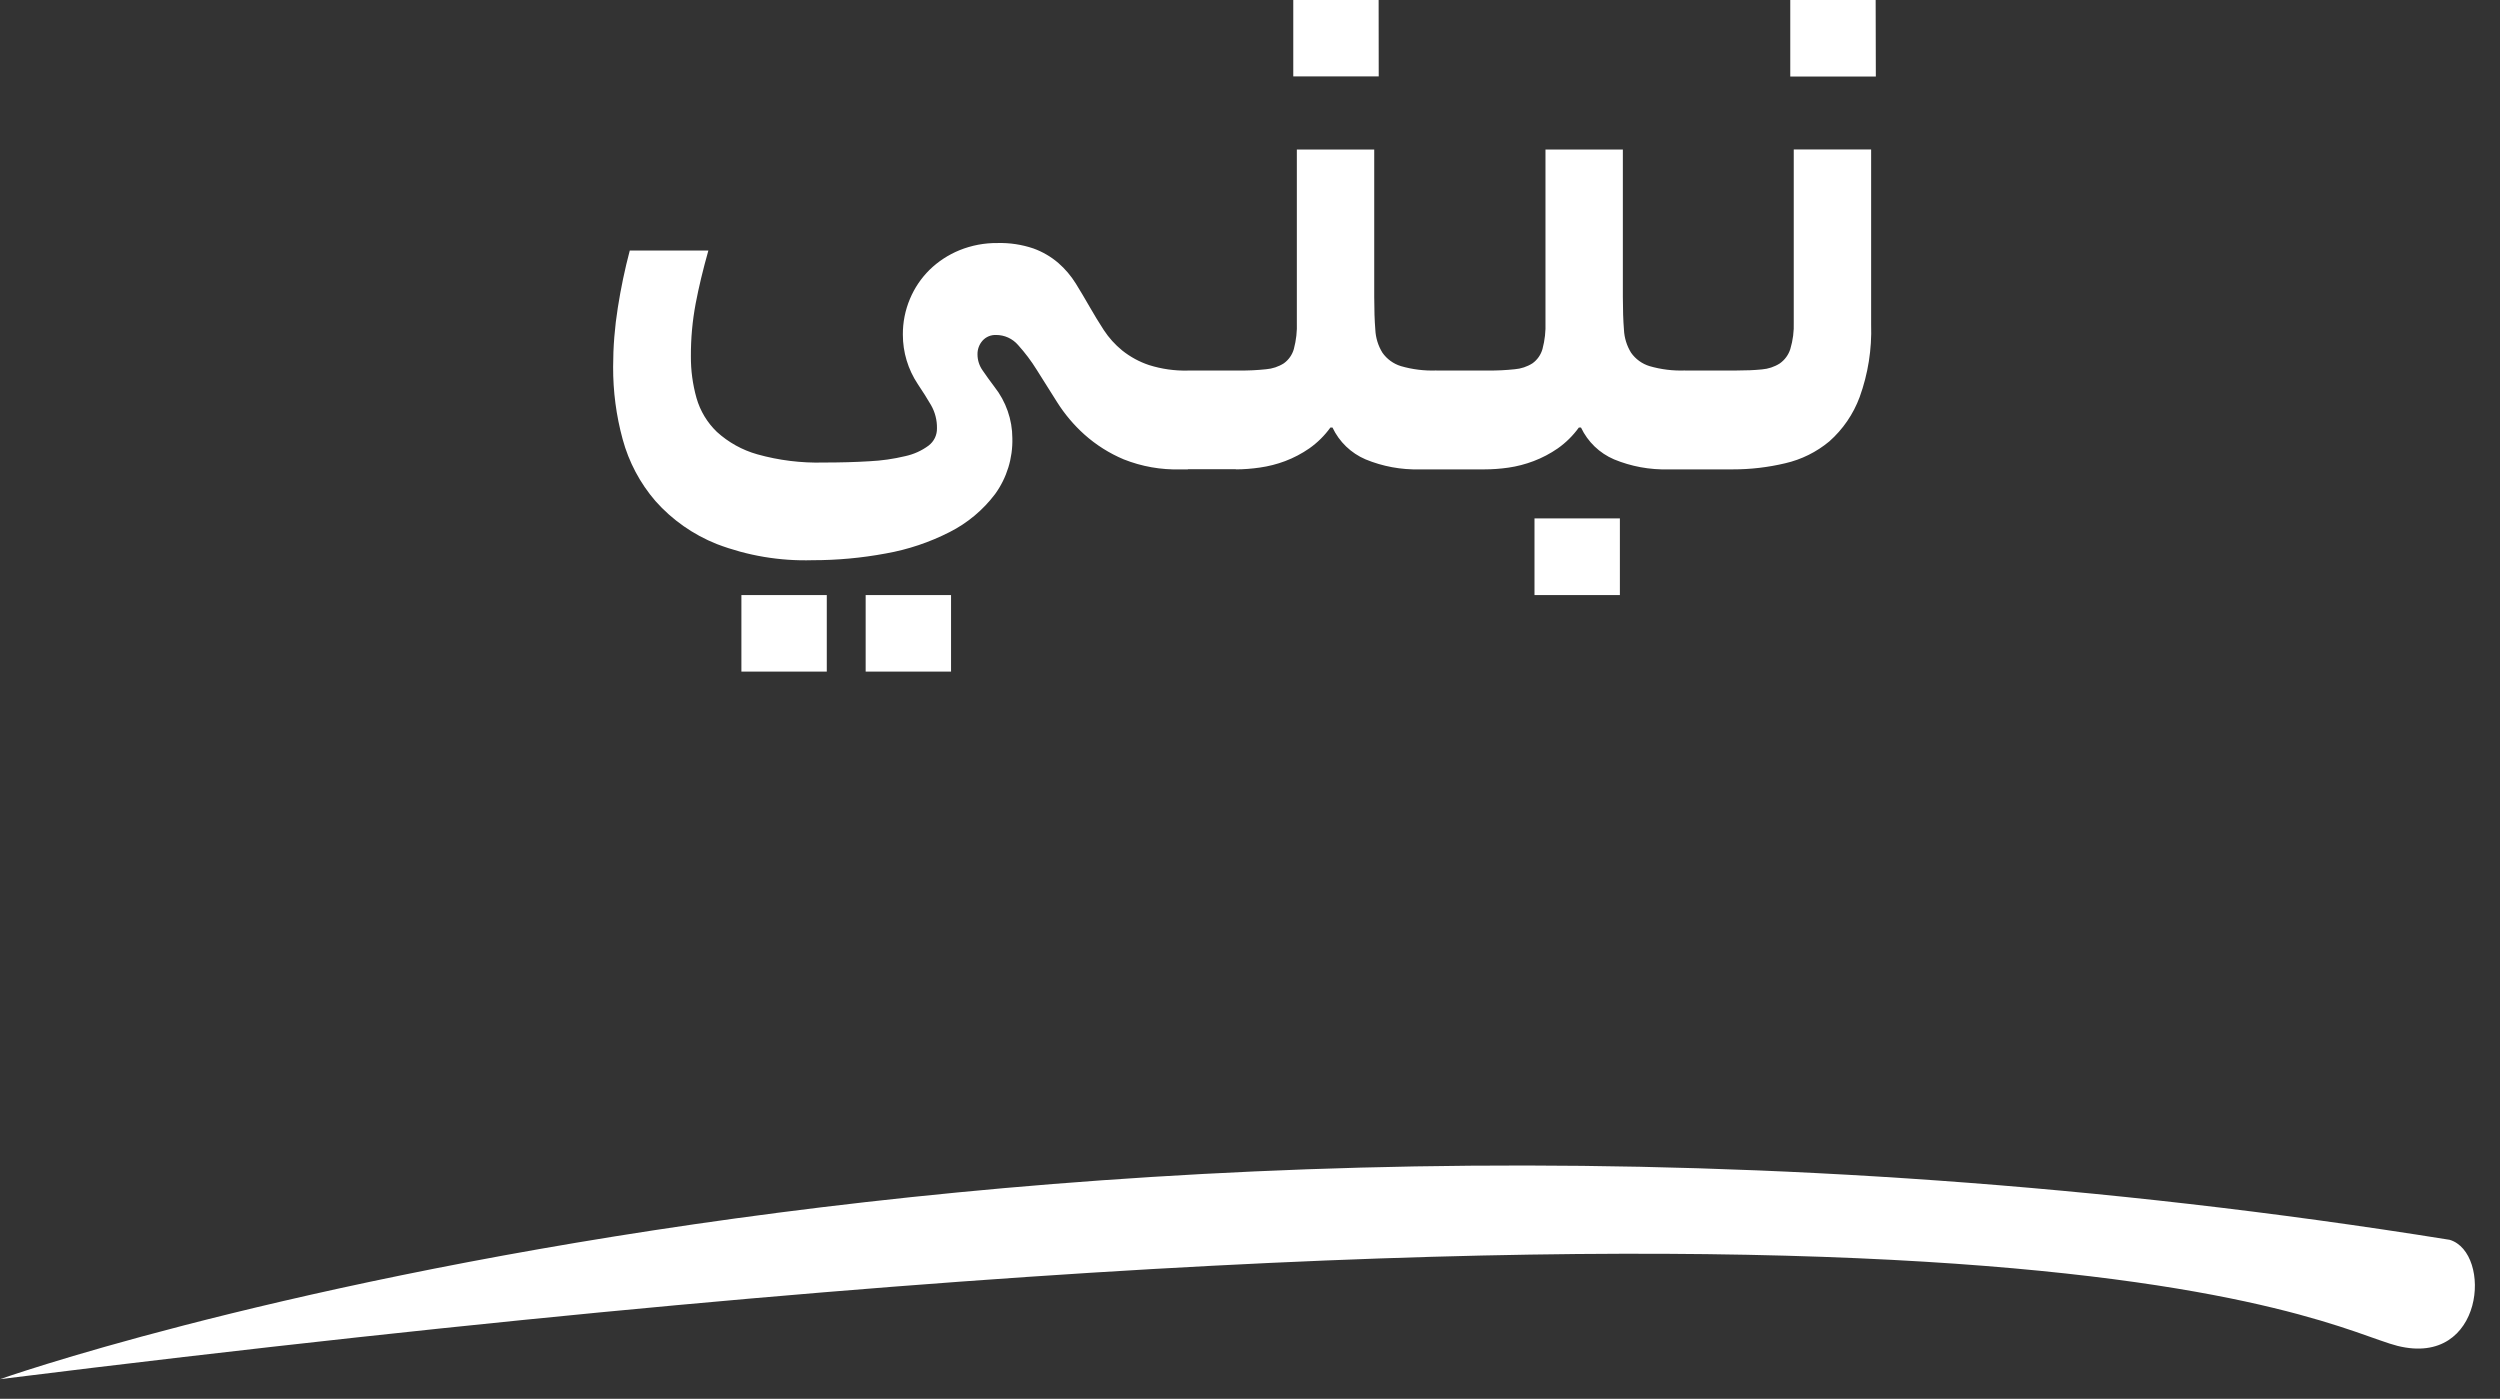
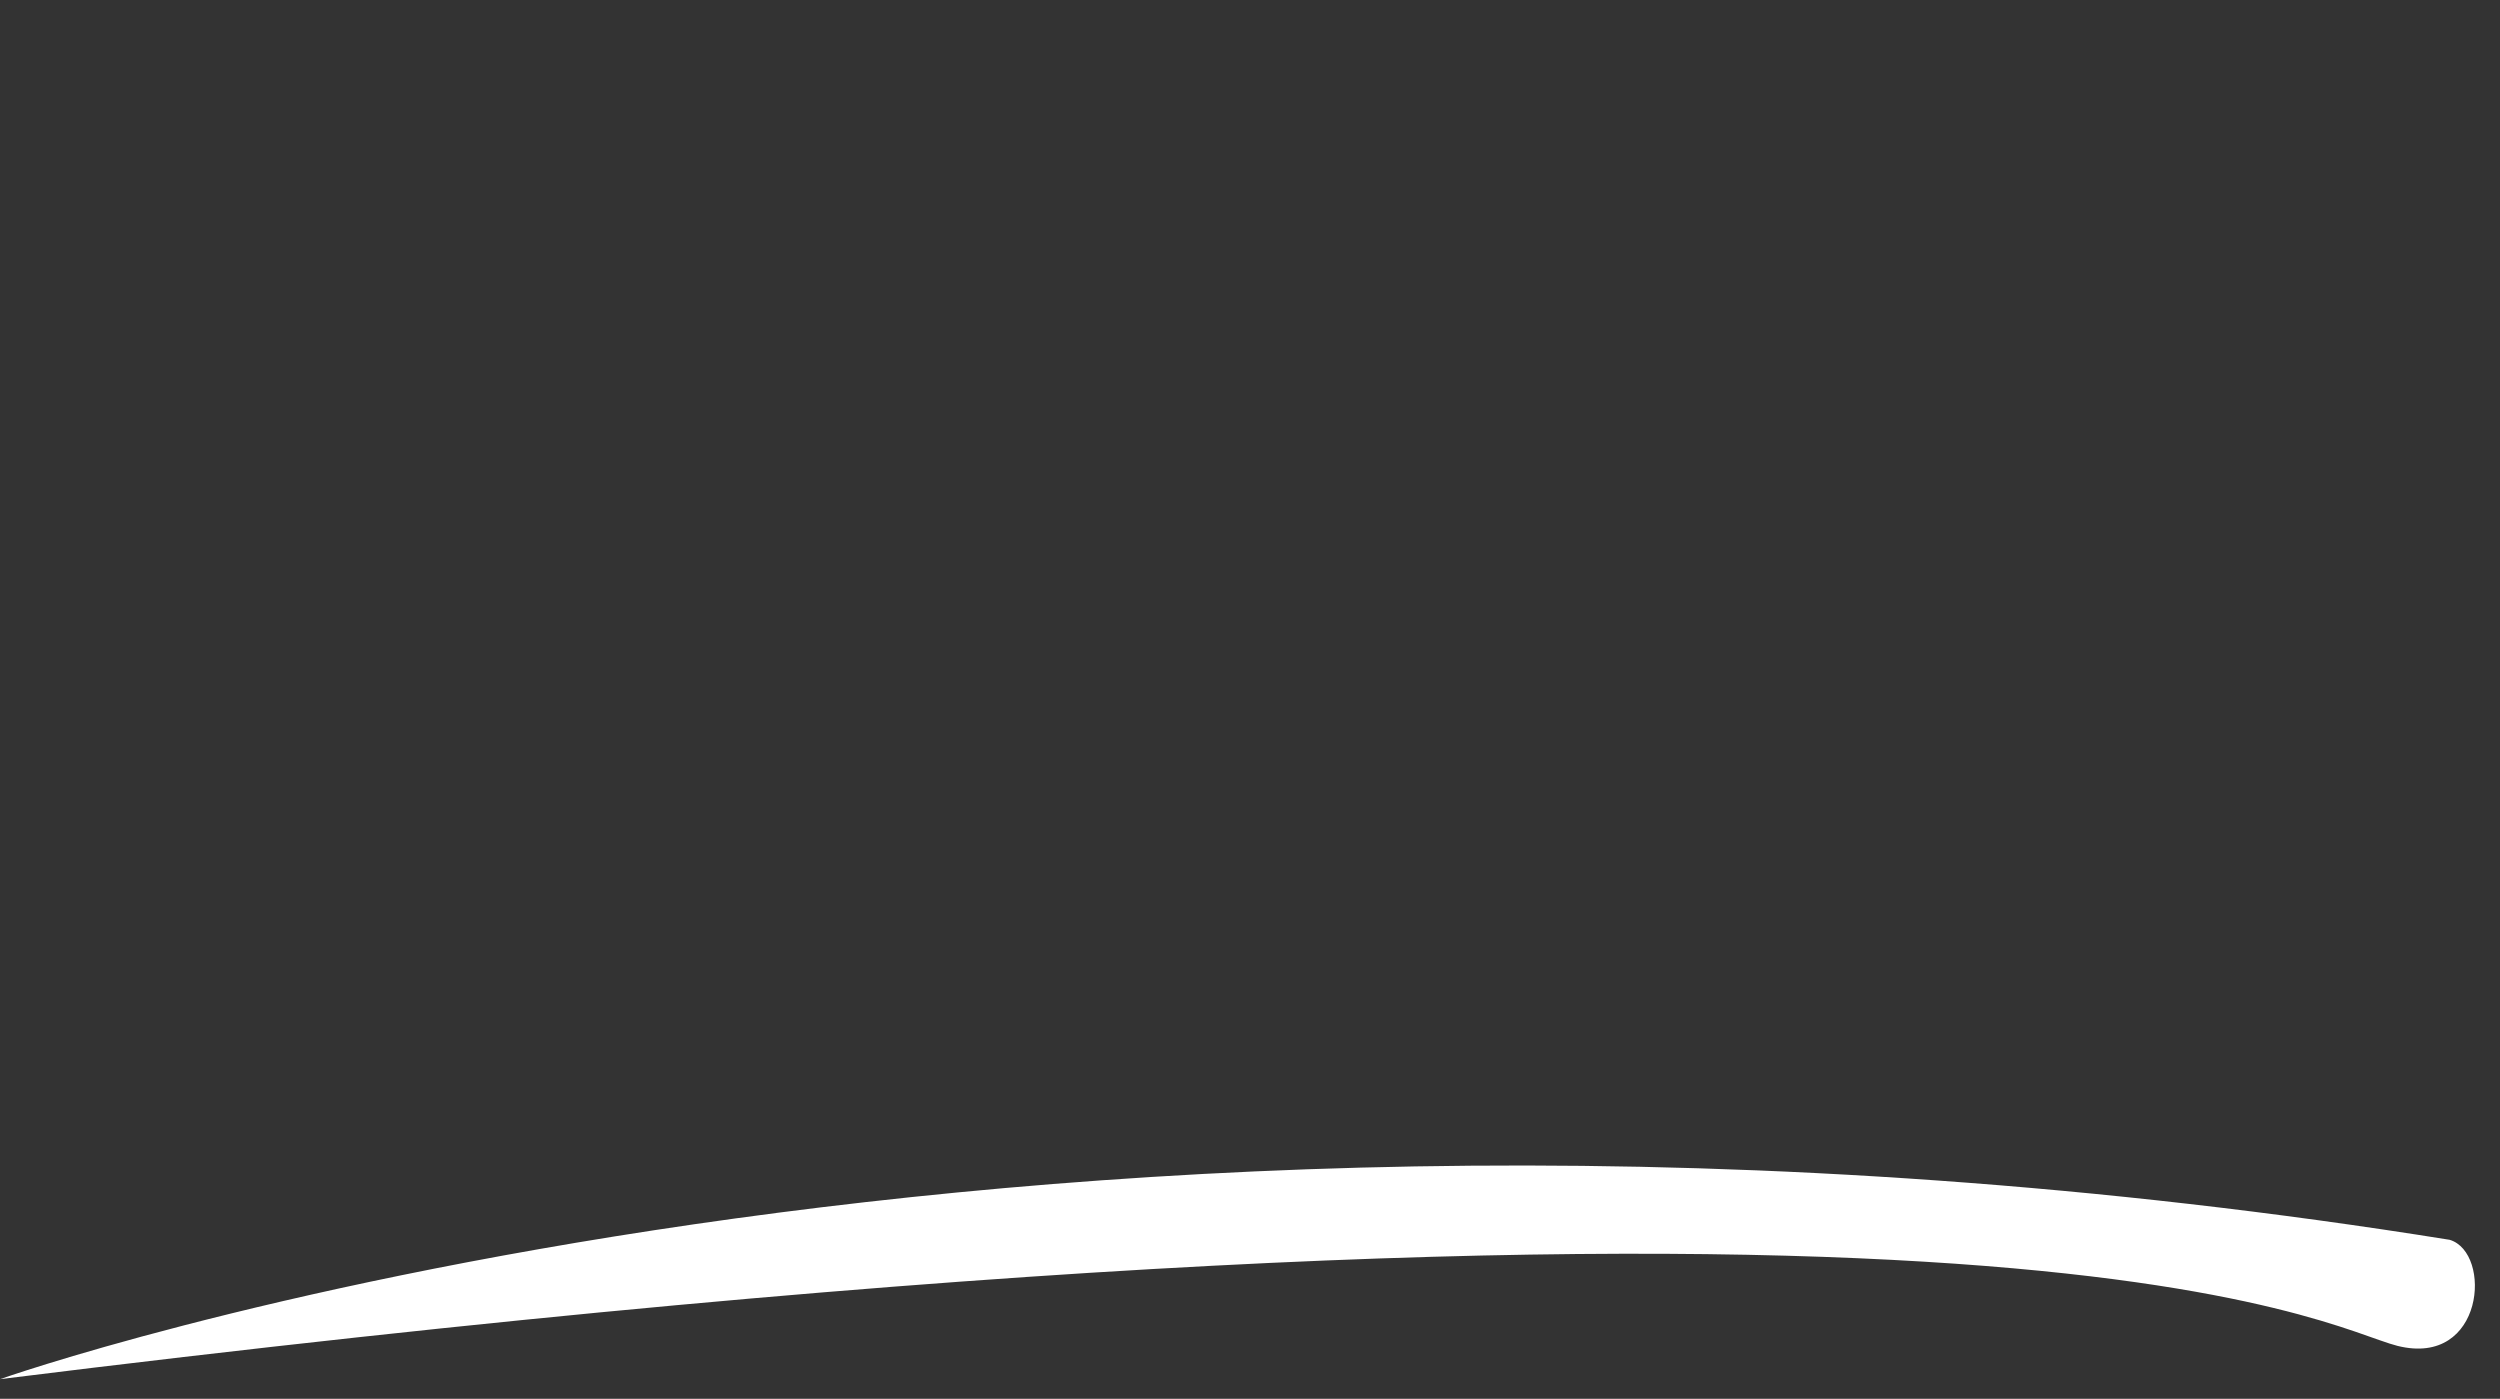
<svg xmlns="http://www.w3.org/2000/svg" width="84" height="47" viewBox="0 0 84 47" fill="none">
  <rect x="0" y="0" width="84" height="47" fill="#333333" stroke="none" />
  <g id="Group 49699">
-     <path id="Path 40372" d="M39.914 12.451V15.771H39.658C39.008 15.79 38.362 15.675 37.758 15.435C37.274 15.232 36.827 14.949 36.435 14.599C36.081 14.281 35.773 13.915 35.519 13.513C35.275 13.122 35.047 12.76 34.835 12.427C34.651 12.13 34.44 11.85 34.206 11.591C34.114 11.485 34.001 11.4 33.873 11.342C33.746 11.284 33.607 11.255 33.467 11.255C33.382 11.252 33.298 11.267 33.22 11.299C33.142 11.332 33.072 11.381 33.015 11.444C32.9 11.573 32.839 11.741 32.844 11.914C32.845 12.104 32.905 12.29 33.015 12.445C33.129 12.612 33.262 12.797 33.415 13C33.801 13.491 34.013 14.097 34.015 14.721C34.033 15.394 33.83 16.055 33.435 16.601C33.03 17.137 32.508 17.574 31.909 17.877C31.233 18.222 30.509 18.465 29.761 18.597C28.95 18.748 28.126 18.824 27.301 18.823C26.203 18.856 25.11 18.672 24.084 18.28C23.293 17.965 22.586 17.47 22.021 16.833C21.504 16.232 21.128 15.523 20.921 14.758C20.705 13.966 20.598 13.149 20.601 12.329C20.601 11.659 20.654 10.99 20.76 10.329C20.861 9.686 20.994 9.048 21.16 8.419H23.801C23.622 9.054 23.479 9.648 23.374 10.201C23.265 10.783 23.211 11.374 23.214 11.966C23.21 12.443 23.274 12.917 23.403 13.376C23.527 13.808 23.763 14.199 24.087 14.511C24.476 14.865 24.942 15.124 25.448 15.266C26.171 15.468 26.92 15.561 27.67 15.541C28.231 15.541 28.746 15.527 29.214 15.498C29.619 15.479 30.02 15.421 30.414 15.327C30.698 15.266 30.967 15.145 31.201 14.972C31.29 14.904 31.362 14.816 31.411 14.716C31.46 14.615 31.484 14.504 31.482 14.392C31.487 14.118 31.418 13.848 31.282 13.611C31.149 13.383 31 13.147 30.836 12.903C30.509 12.411 30.335 11.834 30.336 11.243C30.333 10.831 30.414 10.423 30.574 10.043C30.727 9.677 30.951 9.345 31.233 9.066C31.523 8.783 31.865 8.56 32.24 8.407C32.645 8.243 33.08 8.161 33.517 8.166C33.927 8.155 34.336 8.217 34.725 8.349C35.031 8.46 35.314 8.625 35.561 8.837C35.79 9.037 35.987 9.269 36.147 9.527C36.306 9.784 36.46 10.044 36.611 10.308C36.762 10.572 36.92 10.832 37.087 11.089C37.258 11.35 37.468 11.583 37.71 11.779C37.979 11.993 38.284 12.159 38.61 12.267C39.032 12.4 39.472 12.462 39.914 12.451V12.451ZM27.78 22.566H24.911V19.995H27.78V22.566ZM31.955 22.566H29.086V19.995H31.955V22.566ZM41.525 15.766H39.914C39.775 15.766 39.639 15.725 39.525 15.646C39.41 15.567 39.322 15.456 39.273 15.326C39.114 14.941 39.041 14.527 39.059 14.111C39.041 13.695 39.114 13.28 39.273 12.896C39.322 12.765 39.409 12.652 39.524 12.573C39.638 12.493 39.774 12.45 39.914 12.45H41.647C41.945 12.453 42.242 12.438 42.538 12.407C42.751 12.39 42.957 12.322 43.138 12.207C43.301 12.089 43.42 11.919 43.474 11.725C43.552 11.432 43.586 11.128 43.574 10.825V5.025H46.174V9.981C46.174 10.404 46.186 10.771 46.211 11.081C46.224 11.353 46.306 11.618 46.449 11.85C46.6 12.066 46.82 12.225 47.072 12.302C47.458 12.414 47.86 12.463 48.262 12.448V15.771H47.701C47.078 15.787 46.459 15.673 45.883 15.435C45.394 15.226 44.999 14.846 44.772 14.366H44.701C44.505 14.637 44.266 14.874 43.993 15.066C43.741 15.241 43.468 15.384 43.181 15.493C42.907 15.596 42.621 15.669 42.331 15.71C42.064 15.749 41.795 15.77 41.525 15.771V15.766ZM46.325 2.566H43.454V-0.01H46.322L46.325 2.566ZM49.875 15.771H48.263C48.123 15.771 47.987 15.728 47.873 15.649C47.758 15.569 47.671 15.457 47.622 15.326C47.463 14.941 47.39 14.527 47.408 14.111C47.39 13.695 47.463 13.28 47.622 12.896C47.671 12.765 47.758 12.652 47.873 12.573C47.987 12.493 48.123 12.45 48.263 12.45H50.001C50.299 12.453 50.596 12.438 50.892 12.407C51.105 12.39 51.311 12.322 51.492 12.207C51.656 12.089 51.774 11.919 51.828 11.725C51.906 11.432 51.94 11.128 51.928 10.825V5.025H54.528V9.981C54.528 10.404 54.54 10.771 54.565 11.081C54.578 11.353 54.66 11.618 54.803 11.85C54.954 12.066 55.174 12.225 55.426 12.302C55.812 12.414 56.214 12.463 56.616 12.448V15.771H56.051C55.428 15.787 54.808 15.673 54.232 15.435C53.744 15.226 53.349 14.846 53.122 14.366H53.049C52.853 14.637 52.614 14.874 52.341 15.066C52.089 15.241 51.816 15.384 51.529 15.493C51.255 15.597 50.971 15.671 50.681 15.713C50.414 15.751 50.145 15.771 49.875 15.771V15.771ZM54.428 19.995H51.559V17.419H54.428V19.995ZM58.228 15.771H56.613C56.473 15.771 56.337 15.728 56.223 15.649C56.108 15.569 56.021 15.456 55.972 15.325C55.813 14.941 55.74 14.526 55.758 14.11C55.74 13.694 55.813 13.28 55.972 12.895C56.021 12.764 56.108 12.651 56.223 12.572C56.337 12.492 56.473 12.449 56.613 12.449H58.346C58.671 12.449 58.956 12.437 59.2 12.412C59.413 12.395 59.619 12.327 59.8 12.212C59.968 12.094 60.092 11.925 60.154 11.73C60.242 11.435 60.282 11.128 60.27 10.821V5.021H62.87V10.905C62.897 11.734 62.767 12.56 62.485 13.34C62.273 13.913 61.923 14.426 61.465 14.831C61.035 15.189 60.527 15.441 59.982 15.566C59.406 15.703 58.816 15.772 58.224 15.771H58.228ZM63.028 2.571H60.153V-0.005H63.022L63.028 2.571Z" fill="white" />
    <path id="clip" style="transform-origin: center; transform-box: fill-box; animation: sideClipLeft 5s linear infinite alternate;" d="M0 46.34C0 46.34 34.759 34.021 82.311 41.658C83.745 42.092 83.478 45.947 80.558 45.222C78.022 44.589 67.511 37.936 0 46.34Z" fill="white" />
  </g>
  <style> @keyframes sideClipLeft { 0% { clip-path: polygon(0 0, 0 0, 0 100%, 0% 100%); } 40% { clip-path: polygon(0 0, 55% 0, 54% 100%, 0 100%);} 70%, 100% { clip-path: polygon(0 0, 100% 0, 100% 100%, 0 100%); } }</style>
</svg>